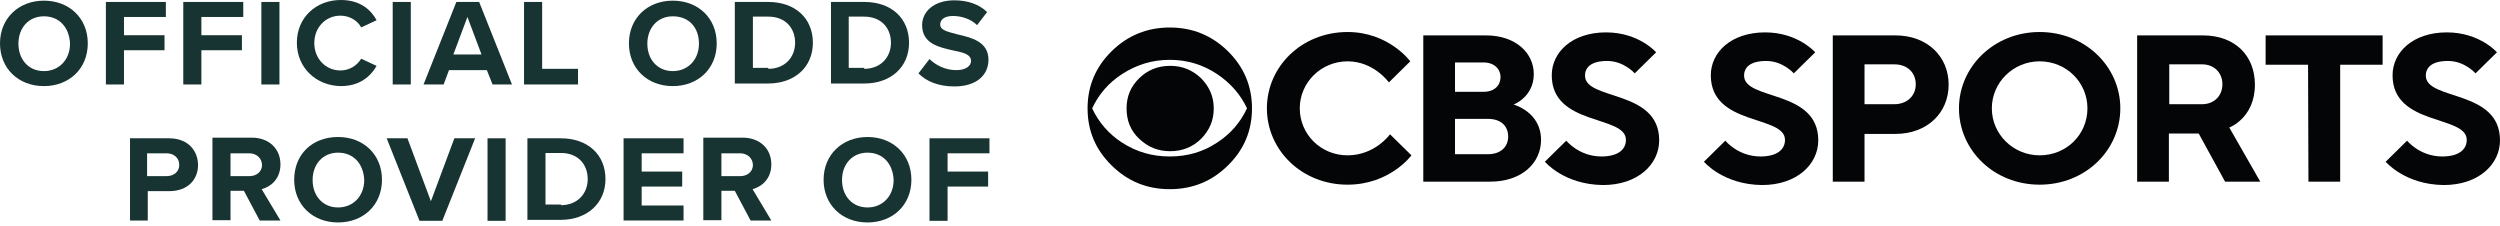
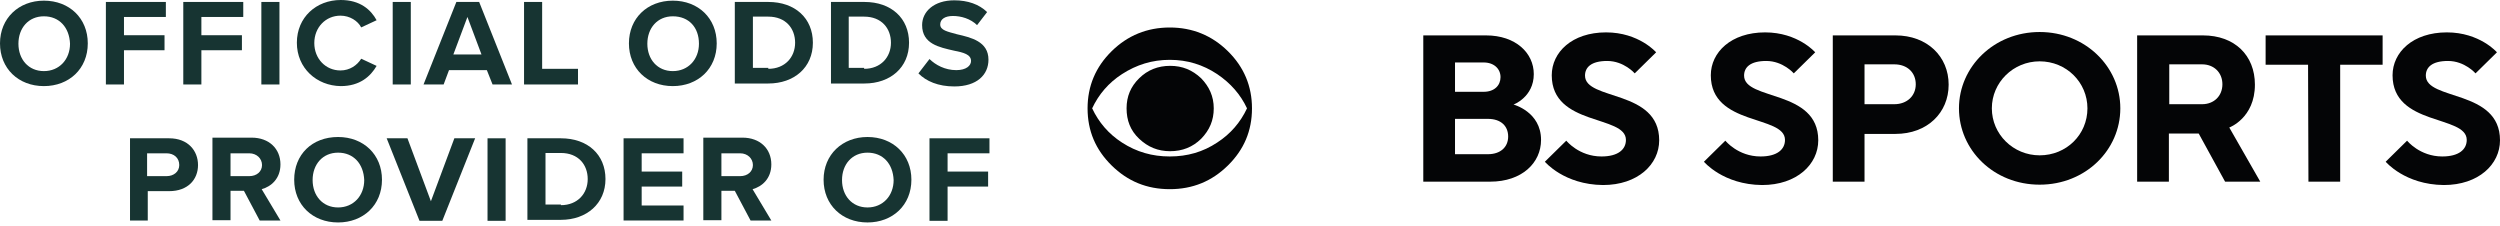
<svg xmlns="http://www.w3.org/2000/svg" width="210" height="19" viewBox="0 0 210 19" fill="none">
  <path d="M3.687 0.055C5.826 0.055 7.374 1.534 7.374 3.644C7.374 5.781 5.798 7.233 3.687 7.233C1.548 7.233 0 5.754 0 3.644C0 1.534 1.576 0.055 3.687 0.055ZM3.687 1.37C2.392 1.37 1.548 2.356 1.548 3.672C1.548 4.987 2.392 5.973 3.687 5.973C4.982 5.973 5.882 4.987 5.882 3.672C5.826 2.302 4.982 1.37 3.687 1.37Z" fill="#173432" />
  <path d="M8.894 0.164H13.932V1.425H10.414V2.959H13.82V4.22H10.414V7.096H8.894V0.164Z" fill="#173432" />
  <path d="M15.396 0.164H20.434V1.425H16.916V2.959H20.321V4.22H16.916V7.096H15.396V0.164Z" fill="#173432" />
  <path d="M21.954 0.164H23.474V7.096H21.954V0.164Z" fill="#173432" />
  <path d="M24.937 3.589C24.937 1.452 26.57 0 28.625 0C30.257 0 31.158 0.822 31.636 1.699L30.341 2.302C30.06 1.754 29.384 1.315 28.596 1.315C27.358 1.315 26.401 2.302 26.401 3.617C26.401 4.932 27.358 5.918 28.596 5.918C29.384 5.918 30.004 5.48 30.341 4.932L31.636 5.535C31.13 6.411 30.229 7.233 28.625 7.233C26.598 7.206 24.937 5.726 24.937 3.589Z" fill="#173432" />
  <path d="M32.987 0.164H34.507V7.096H32.987V0.164Z" fill="#173432" />
  <path d="M40.896 5.891H37.716L37.265 7.096H35.577L38.335 0.164H40.249L43.007 7.096H41.375L40.896 5.891ZM38.082 4.576H40.446L39.264 1.425L38.082 4.576Z" fill="#173432" />
  <path d="M44.02 0.164H45.54V5.781H48.552V7.096H44.02V0.164Z" fill="#173432" />
  <path d="M56.517 0.055C58.656 0.055 60.204 1.534 60.204 3.644C60.204 5.781 58.627 7.233 56.517 7.233C54.377 7.233 52.83 5.754 52.83 3.644C52.83 1.534 54.377 0.055 56.517 0.055ZM56.517 1.37C55.222 1.37 54.377 2.356 54.377 3.672C54.377 4.987 55.222 5.973 56.517 5.973C57.811 5.973 58.712 4.987 58.712 3.672C58.712 2.302 57.868 1.37 56.517 1.37Z" fill="#173432" />
  <path d="M61.724 0.164H64.538C66.79 0.164 68.282 1.534 68.282 3.589C68.282 5.672 66.706 7.014 64.538 7.014H61.724V0.164ZM64.538 5.781C65.946 5.781 66.79 4.795 66.79 3.589C66.79 2.384 66.002 1.397 64.538 1.397H63.244V5.699H64.538V5.781Z" fill="#173432" />
  <path d="M69.802 0.164H72.616C74.868 0.164 76.36 1.534 76.36 3.589C76.36 5.672 74.784 7.014 72.616 7.014H69.802V0.164ZM72.588 5.781C73.995 5.781 74.84 4.795 74.84 3.589C74.84 2.384 74.052 1.397 72.588 1.397H71.293V5.699H72.588V5.781Z" fill="#173432" />
  <path d="M78.077 4.959C78.584 5.452 79.372 5.891 80.329 5.891C81.173 5.891 81.567 5.507 81.567 5.124C81.567 4.576 80.948 4.411 80.103 4.247C78.921 3.973 77.458 3.699 77.458 2.11C77.458 0.959 78.471 0.027 80.16 0.027C81.286 0.027 82.243 0.356 82.918 1.014L82.074 2.11C81.511 1.562 80.723 1.342 80.047 1.342C79.372 1.342 78.978 1.616 78.978 2.055C78.978 2.548 79.597 2.658 80.385 2.877C81.567 3.151 83.031 3.48 83.031 5.014C83.031 6.274 82.074 7.261 80.16 7.261C78.809 7.261 77.796 6.822 77.148 6.165L78.077 4.959Z" fill="#173432" />
  <path d="M10.921 11.617H14.214C15.79 11.617 16.634 12.659 16.634 13.864C16.634 15.07 15.79 16.056 14.214 16.056H12.412V18.522H10.921V11.617ZM13.989 12.878H12.356V14.796H13.989C14.608 14.796 15.058 14.412 15.058 13.864C15.058 13.261 14.608 12.878 13.989 12.878Z" fill="#173432" />
  <path d="M20.49 16.029H19.364V18.494H17.845V11.562H21.138C22.601 11.562 23.558 12.494 23.558 13.809C23.558 15.015 22.77 15.672 21.982 15.892L23.558 18.522H21.813L20.49 16.029ZM20.941 12.878H19.364V14.796H20.941C21.56 14.796 22.01 14.412 22.01 13.864C22.01 13.316 21.56 12.878 20.941 12.878Z" fill="#173432" />
  <path d="M28.399 11.508C30.538 11.508 32.086 12.987 32.086 15.097C32.086 17.234 30.51 18.686 28.399 18.686C26.26 18.686 24.712 17.207 24.712 15.097C24.712 12.987 26.204 11.508 28.399 11.508ZM28.399 12.823C27.104 12.823 26.26 13.809 26.26 15.124C26.26 16.44 27.104 17.426 28.399 17.426C29.694 17.426 30.595 16.44 30.595 15.124C30.538 13.755 29.694 12.823 28.399 12.823Z" fill="#173432" />
  <path d="M32.481 11.617H34.226L36.196 16.905L38.166 11.617H39.911L37.153 18.549H35.239L32.481 11.617Z" fill="#173432" />
  <path d="M40.952 11.617H42.472V18.549H40.952V11.617Z" fill="#173432" />
  <path d="M44.302 11.617H47.116C49.368 11.617 50.86 12.987 50.86 15.042C50.86 17.097 49.284 18.467 47.116 18.467H44.302V11.617ZM47.116 17.234C48.524 17.234 49.368 16.248 49.368 15.042C49.368 13.837 48.58 12.85 47.116 12.85H45.822V17.179H47.116V17.234Z" fill="#173432" />
  <path d="M52.38 11.617H57.418V12.878H53.9V14.412H57.305V15.672H53.9V17.262H57.418V18.522H52.38V11.617Z" fill="#173432" />
  <path d="M61.724 16.029H60.598V18.494H59.078V11.562H62.372C63.835 11.562 64.792 12.494 64.792 13.809C64.792 15.015 64.004 15.672 63.216 15.892L64.792 18.522H63.047L61.724 16.029ZM62.175 12.878H60.598V14.796H62.175C62.794 14.796 63.244 14.412 63.244 13.864C63.244 13.316 62.794 12.878 62.175 12.878Z" fill="#173432" />
  <path d="M72.87 11.508C75.009 11.508 76.557 12.987 76.557 15.097C76.557 17.234 74.98 18.686 72.87 18.686C70.73 18.686 69.182 17.207 69.182 15.097C69.182 12.987 70.758 11.508 72.87 11.508ZM72.87 12.823C71.575 12.823 70.73 13.809 70.73 15.124C70.73 16.44 71.575 17.426 72.87 17.426C74.164 17.426 75.065 16.44 75.065 15.124C75.009 13.755 74.164 12.823 72.87 12.823Z" fill="#173432" />
  <path d="M78.077 11.617H83.115V12.878H79.597V14.412H83.002V15.672H79.597V18.549H78.077V11.617Z" fill="#173432" />
  <path d="M105.167 9.1C105.167 10.995 104.492 12.574 103.143 13.901C101.794 15.227 100.188 15.89 98.261 15.89C96.334 15.89 94.728 15.227 93.379 13.901C92.03 12.574 91.356 10.995 91.356 9.1C91.356 7.237 92.03 5.626 93.379 4.3C94.728 2.973 96.366 2.31 98.261 2.31C100.156 2.31 101.794 2.973 103.143 4.3C104.492 5.626 105.167 7.237 105.167 9.1ZM104.749 9.1C104.203 7.932 103.368 6.984 102.244 6.226C101.056 5.437 99.739 5.026 98.261 5.026C96.784 5.026 95.467 5.437 94.247 6.226C93.122 6.953 92.287 7.932 91.741 9.1C92.287 10.269 93.122 11.248 94.247 11.974C95.467 12.764 96.784 13.143 98.261 13.143C99.739 13.143 101.056 12.764 102.244 11.974C103.368 11.248 104.203 10.269 104.749 9.1ZM101.955 9.1C101.955 10.111 101.602 10.932 100.895 11.658C100.188 12.353 99.321 12.701 98.293 12.701C97.266 12.701 96.431 12.353 95.692 11.658C94.953 10.964 94.632 10.111 94.632 9.1C94.632 8.09 94.985 7.268 95.692 6.574C96.398 5.879 97.266 5.531 98.293 5.531C99.321 5.531 100.156 5.879 100.895 6.574C101.569 7.268 101.955 8.09 101.955 9.1Z" fill="#040506" />
-   <path d="M106.419 9.1C106.419 5.595 109.342 2.689 113.196 2.689C116.665 2.689 118.463 5.152 118.463 5.152L116.665 6.921C116.665 6.921 115.412 5.152 113.196 5.152C110.98 5.152 109.181 6.921 109.181 9.1C109.181 11.28 110.948 13.048 113.196 13.048C115.509 13.048 116.761 11.28 116.761 11.28L118.56 13.048C118.56 13.048 116.761 15.512 113.196 15.512C109.342 15.512 106.419 12.606 106.419 9.1Z" fill="#040506" />
  <path d="M119.556 2.973H124.823C127.328 2.973 128.838 4.458 128.838 6.226C128.838 8.153 127.136 8.784 127.136 8.784C127.136 8.784 129.448 9.384 129.448 11.753C129.448 13.68 127.842 15.259 125.176 15.259H119.556V2.973ZM124.63 7.711C125.53 7.711 126.044 7.174 126.044 6.479C126.044 5.784 125.498 5.247 124.63 5.247H122.221V7.711H124.63ZM124.984 12.953C126.044 12.953 126.686 12.353 126.686 11.469C126.686 10.585 126.076 9.985 124.984 9.985H122.221V12.953H124.984Z" fill="#040506" />
  <path d="M129.769 13.585L131.568 11.816C131.568 11.816 132.628 13.143 134.523 13.143C135.936 13.143 136.578 12.543 136.578 11.753C136.578 9.637 130.347 10.616 130.347 6.321C130.347 4.394 132.049 2.72 134.908 2.72C137.67 2.72 139.115 4.394 139.115 4.394L137.317 6.163C137.317 6.163 136.417 5.121 135.004 5.121C133.655 5.121 133.141 5.658 133.141 6.352C133.141 8.469 139.372 7.489 139.372 11.785C139.372 13.806 137.574 15.543 134.651 15.543C131.375 15.511 129.769 13.585 129.769 13.585Z" fill="#040506" />
  <path d="M143.13 13.585L144.929 11.816C144.929 11.816 145.989 13.143 147.884 13.143C149.297 13.143 149.939 12.543 149.939 11.753C149.939 9.637 143.708 10.616 143.708 6.321C143.708 4.394 145.411 2.72 148.269 2.72C151.031 2.72 152.477 4.394 152.477 4.394L150.678 6.163C150.678 6.163 149.779 5.121 148.366 5.121C147.017 5.121 146.503 5.658 146.503 6.352C146.503 8.469 152.734 7.489 152.734 11.785C152.734 13.806 150.935 15.543 148.012 15.543C144.736 15.511 143.13 13.585 143.13 13.585Z" fill="#040506" />
  <path d="M153.954 2.973H159.221C161.887 2.973 163.686 4.742 163.686 7.11C163.686 9.479 161.887 11.248 159.221 11.248H156.62V15.259H153.954V2.973ZM159.125 8.753C160.185 8.753 160.924 8.058 160.924 7.079C160.924 6.1 160.217 5.405 159.125 5.405H156.62V8.753H159.125Z" fill="#040506" />
  <path d="M164.553 9.1C164.553 5.595 167.508 2.689 171.33 2.689C175.152 2.689 178.107 5.595 178.107 9.1C178.107 12.606 175.184 15.512 171.33 15.512C167.476 15.512 164.553 12.606 164.553 9.1ZM175.345 9.1C175.345 6.921 173.578 5.152 171.33 5.152C169.114 5.152 167.315 6.921 167.315 9.1C167.315 11.28 169.114 13.048 171.33 13.048C173.578 13.048 175.345 11.311 175.345 9.1Z" fill="#040506" />
  <path d="M179.52 2.973H185.044C187.71 2.973 189.412 4.647 189.412 7.11C189.412 9.921 187.26 10.711 187.26 10.711L189.862 15.259H186.907L184.691 11.216H182.186V15.259H179.52V2.973ZM184.98 8.753C185.976 8.753 186.682 8.058 186.682 7.079C186.682 6.1 185.976 5.405 184.98 5.405H182.218V8.753H184.98Z" fill="#040506" />
  <path d="M193.877 5.437H190.312V2.973H200.14V5.437H196.575V15.259H193.909L193.877 5.437Z" fill="#040506" />
  <path d="M200.397 13.585L202.195 11.816C202.195 11.816 203.255 13.143 205.15 13.143C206.563 13.143 207.206 12.543 207.206 11.753C207.206 9.637 200.975 10.616 200.975 6.321C200.975 4.394 202.677 2.72 205.536 2.72C208.298 2.72 209.743 4.394 209.743 4.394L207.944 6.163C207.944 6.163 207.045 5.121 205.632 5.121C204.283 5.121 203.769 5.658 203.769 6.352C203.769 8.469 210 7.489 210 11.785C210 13.806 208.201 15.543 205.279 15.543C202.003 15.511 200.397 13.585 200.397 13.585Z" fill="#040506" />
</svg>